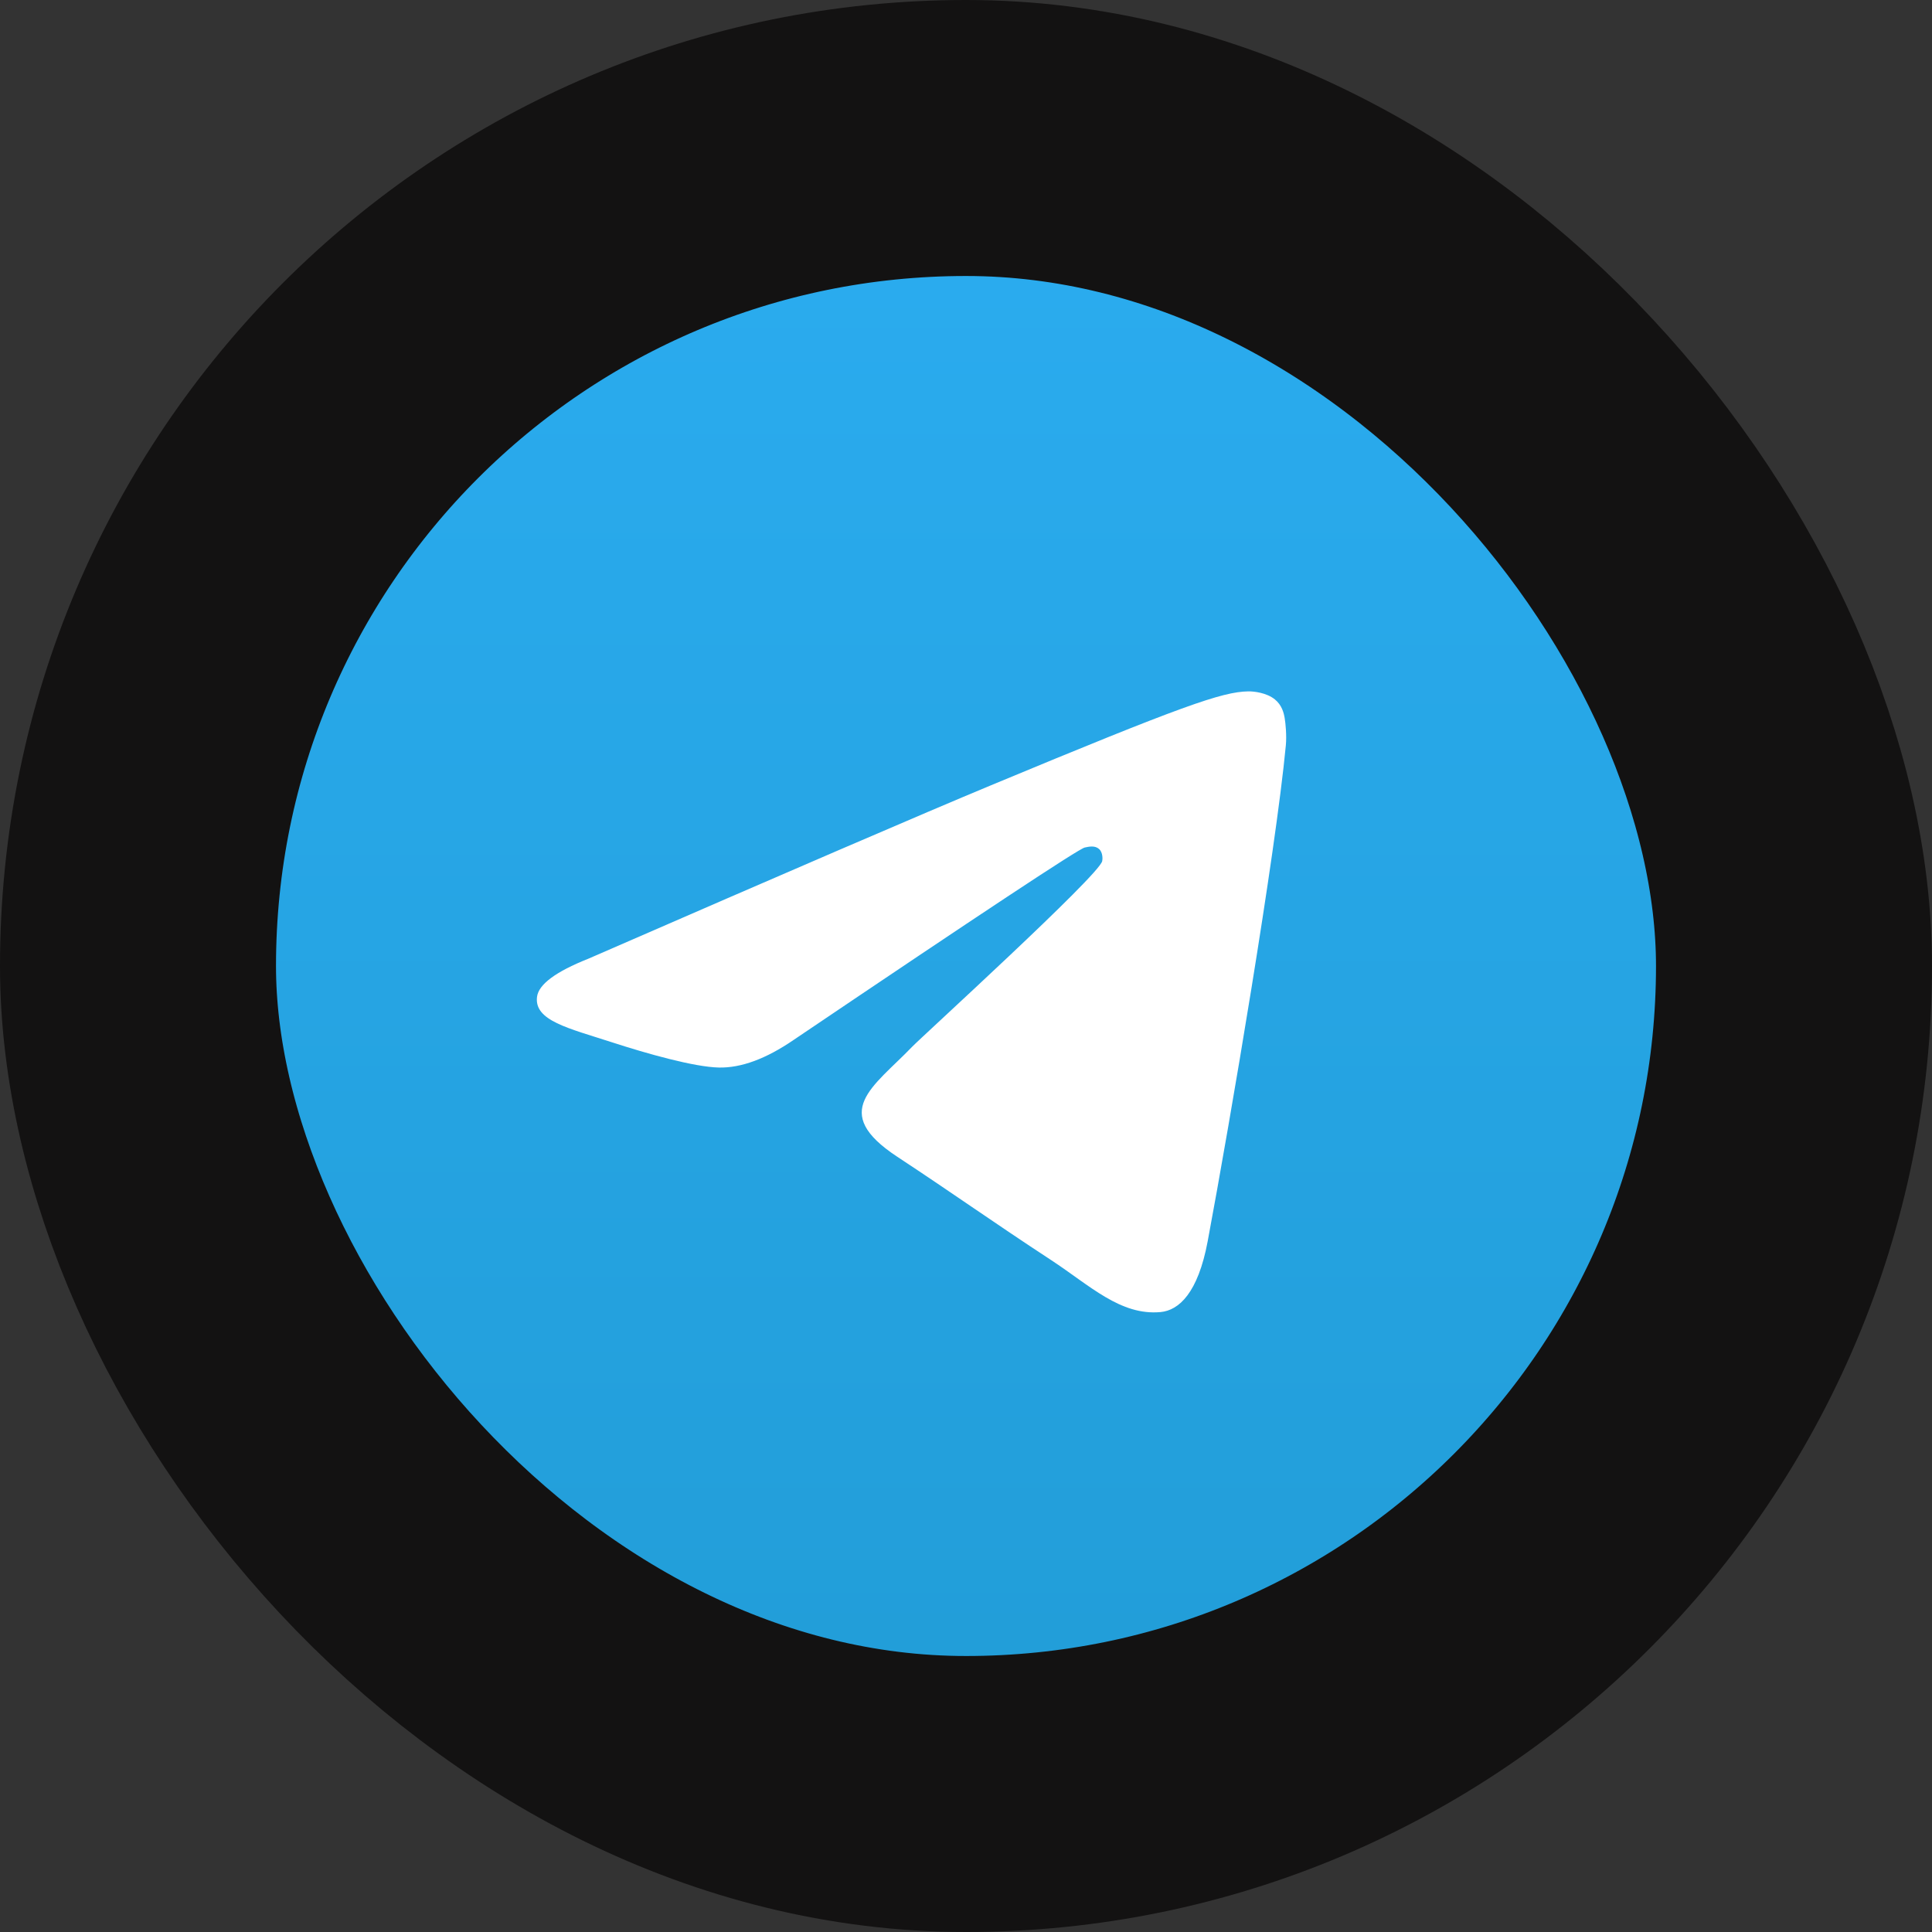
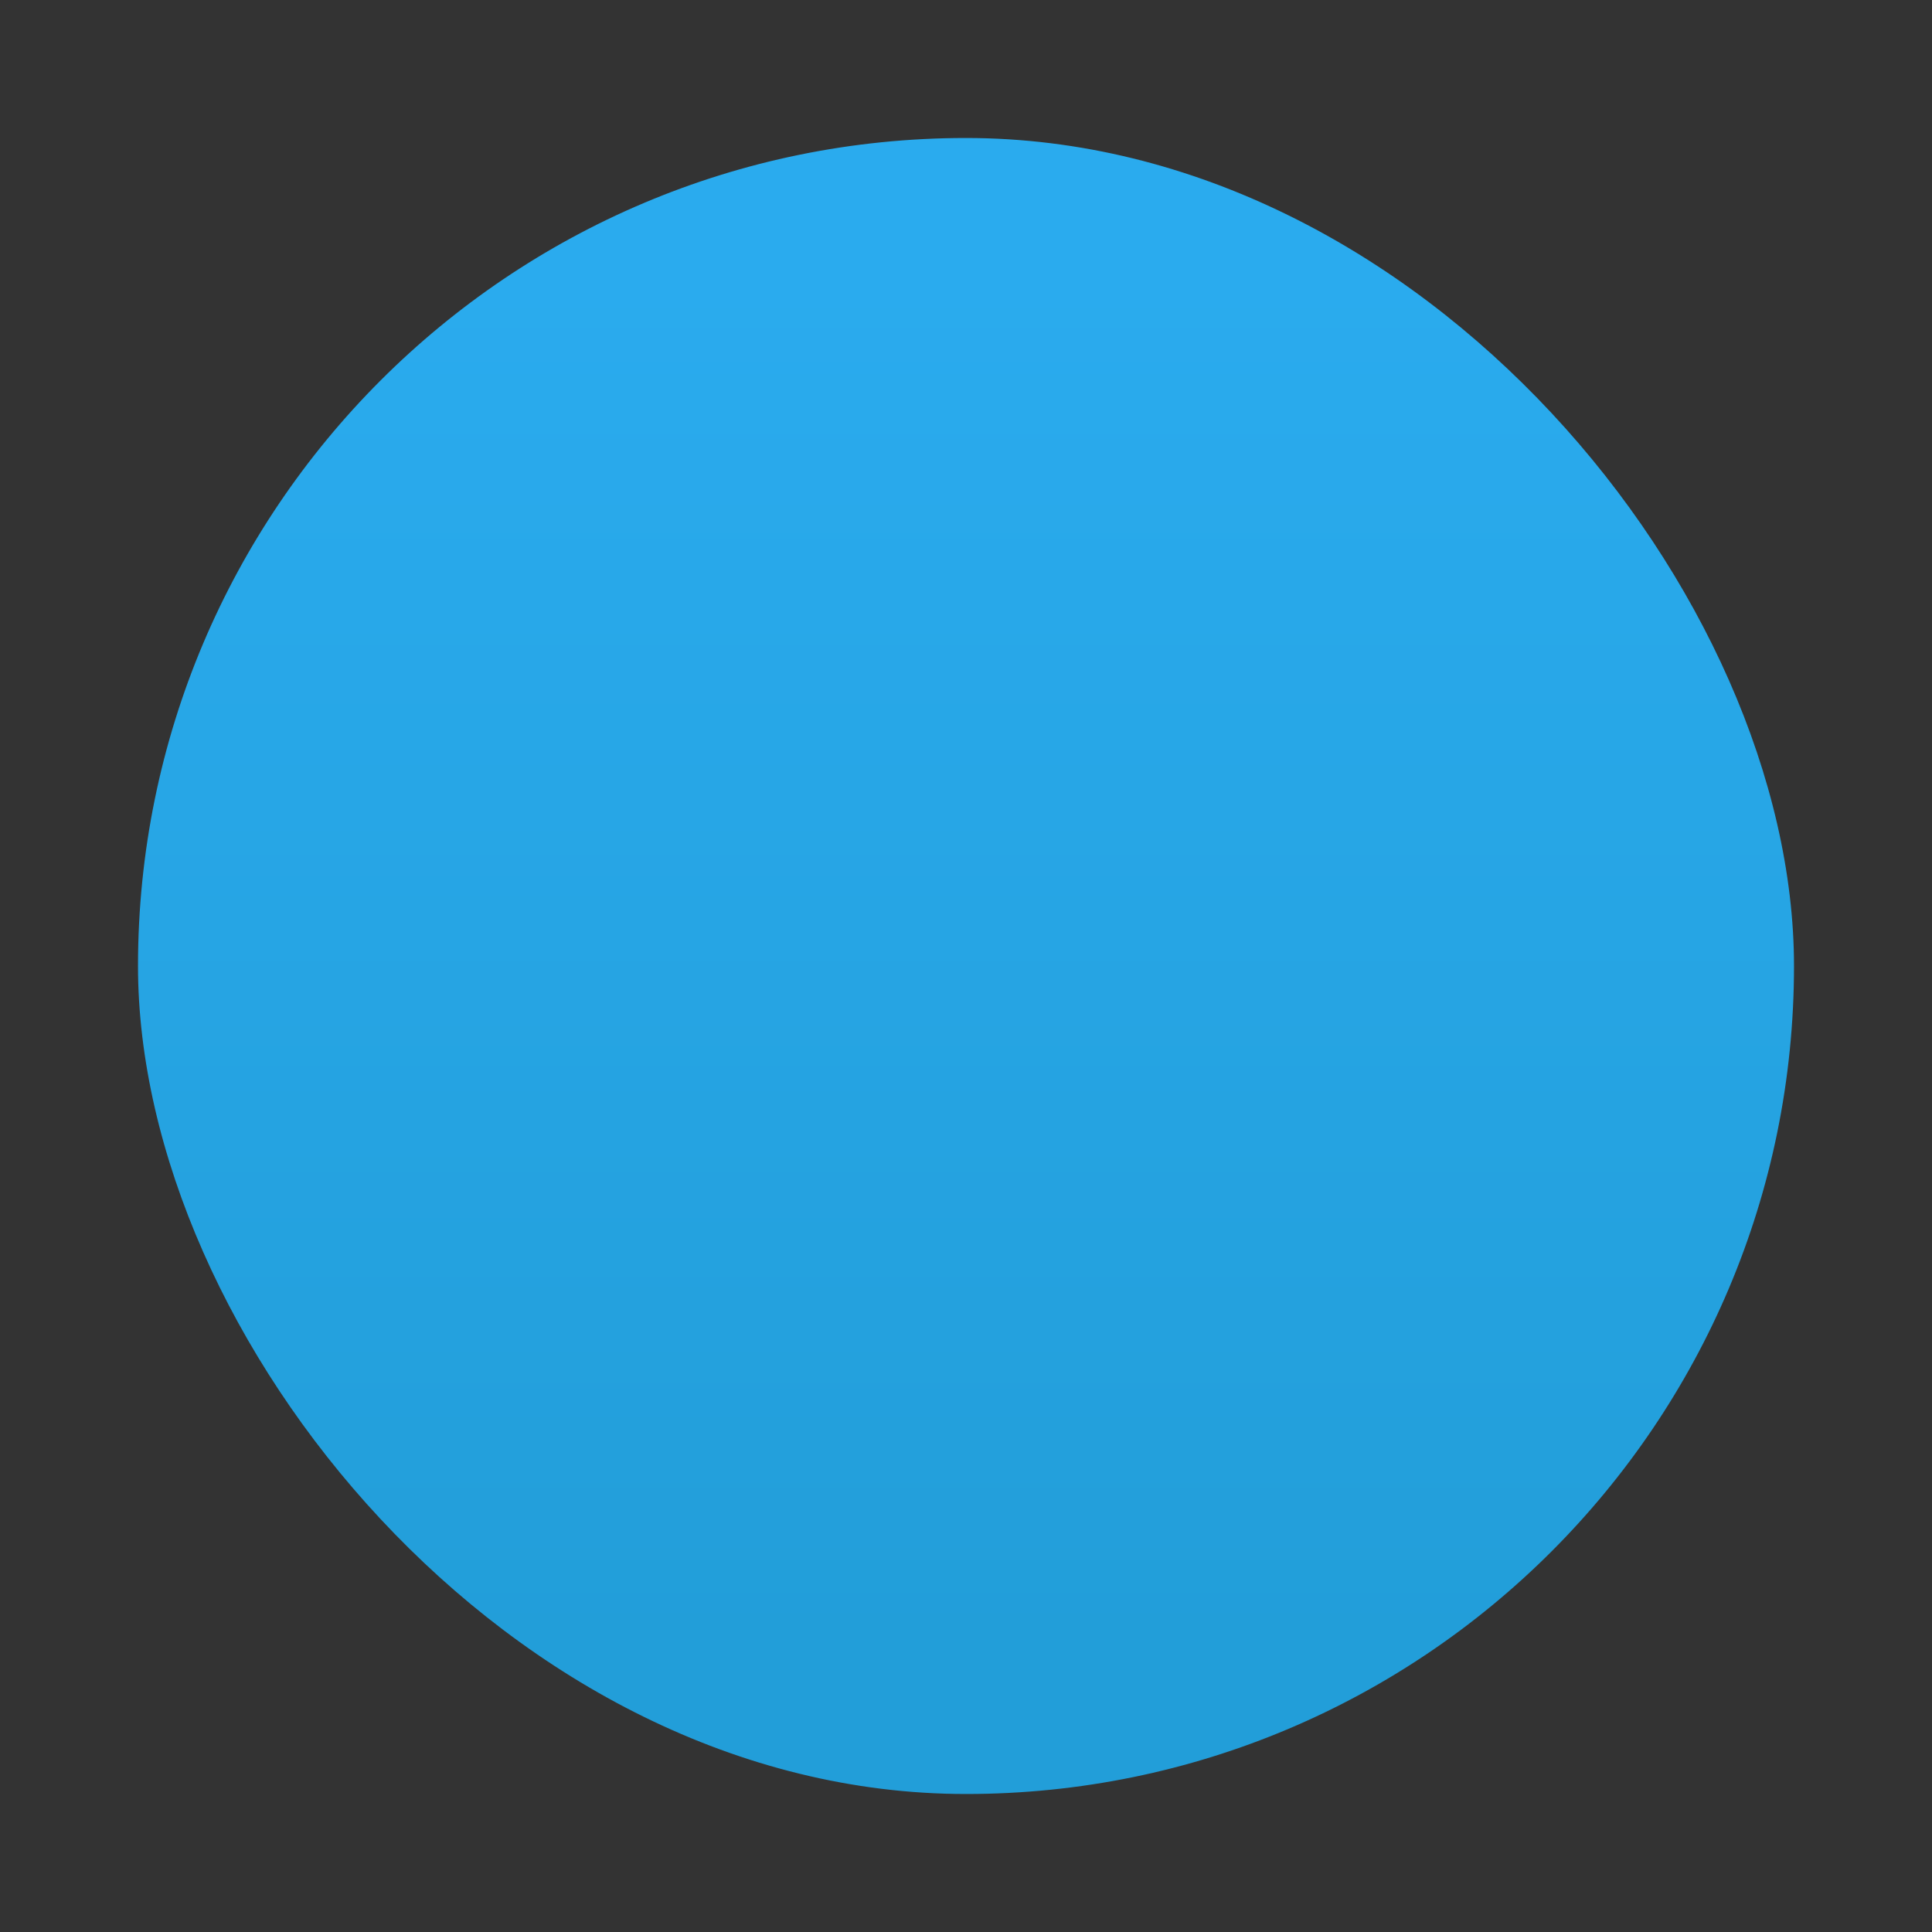
<svg xmlns="http://www.w3.org/2000/svg" width="56" height="56" viewBox="0 0 56 56" fill="none">
  <rect x="0" y="0" width="56" height="56" fill="#333333" stroke="none" />
  <rect x="4" y="4" width="48" height="48" rx="24" fill="url(#paint0_linear_23_14)" />
-   <rect x="4" y="4" width="48" height="48" rx="24" stroke="#131212" stroke-width="8" />
-   <path fill-rule="evenodd" clip-rule="evenodd" d="M17.053 27.789C22.884 25.249 26.772 23.574 28.717 22.765C34.271 20.455 35.425 20.053 36.178 20.04C36.343 20.037 36.713 20.078 36.953 20.273C37.155 20.437 37.211 20.659 37.237 20.814C37.264 20.97 37.297 21.325 37.271 21.602C36.97 24.764 35.667 32.439 35.005 35.981C34.724 37.479 34.172 37.982 33.638 38.031C32.477 38.138 31.595 37.264 30.47 36.526C28.709 35.372 27.715 34.654 26.006 33.528C24.032 32.227 25.312 31.512 26.437 30.343C26.732 30.037 31.849 25.382 31.948 24.96C31.96 24.907 31.972 24.71 31.855 24.607C31.738 24.503 31.565 24.538 31.441 24.566C31.264 24.606 28.452 26.465 23.005 30.142C22.206 30.69 21.483 30.957 20.836 30.943C20.122 30.928 18.748 30.54 17.727 30.208C16.474 29.801 15.479 29.585 15.566 28.894C15.611 28.534 16.107 28.165 17.053 27.789Z" fill="white" />
  <defs>
    <linearGradient id="paint0_linear_23_14" x1="28" y1="8" x2="28" y2="47.703" gradientUnits="userSpaceOnUse">
      <stop stop-color="#2AABEE" />
      <stop offset="1" stop-color="#229ED9" />
    </linearGradient>
  </defs>
</svg>